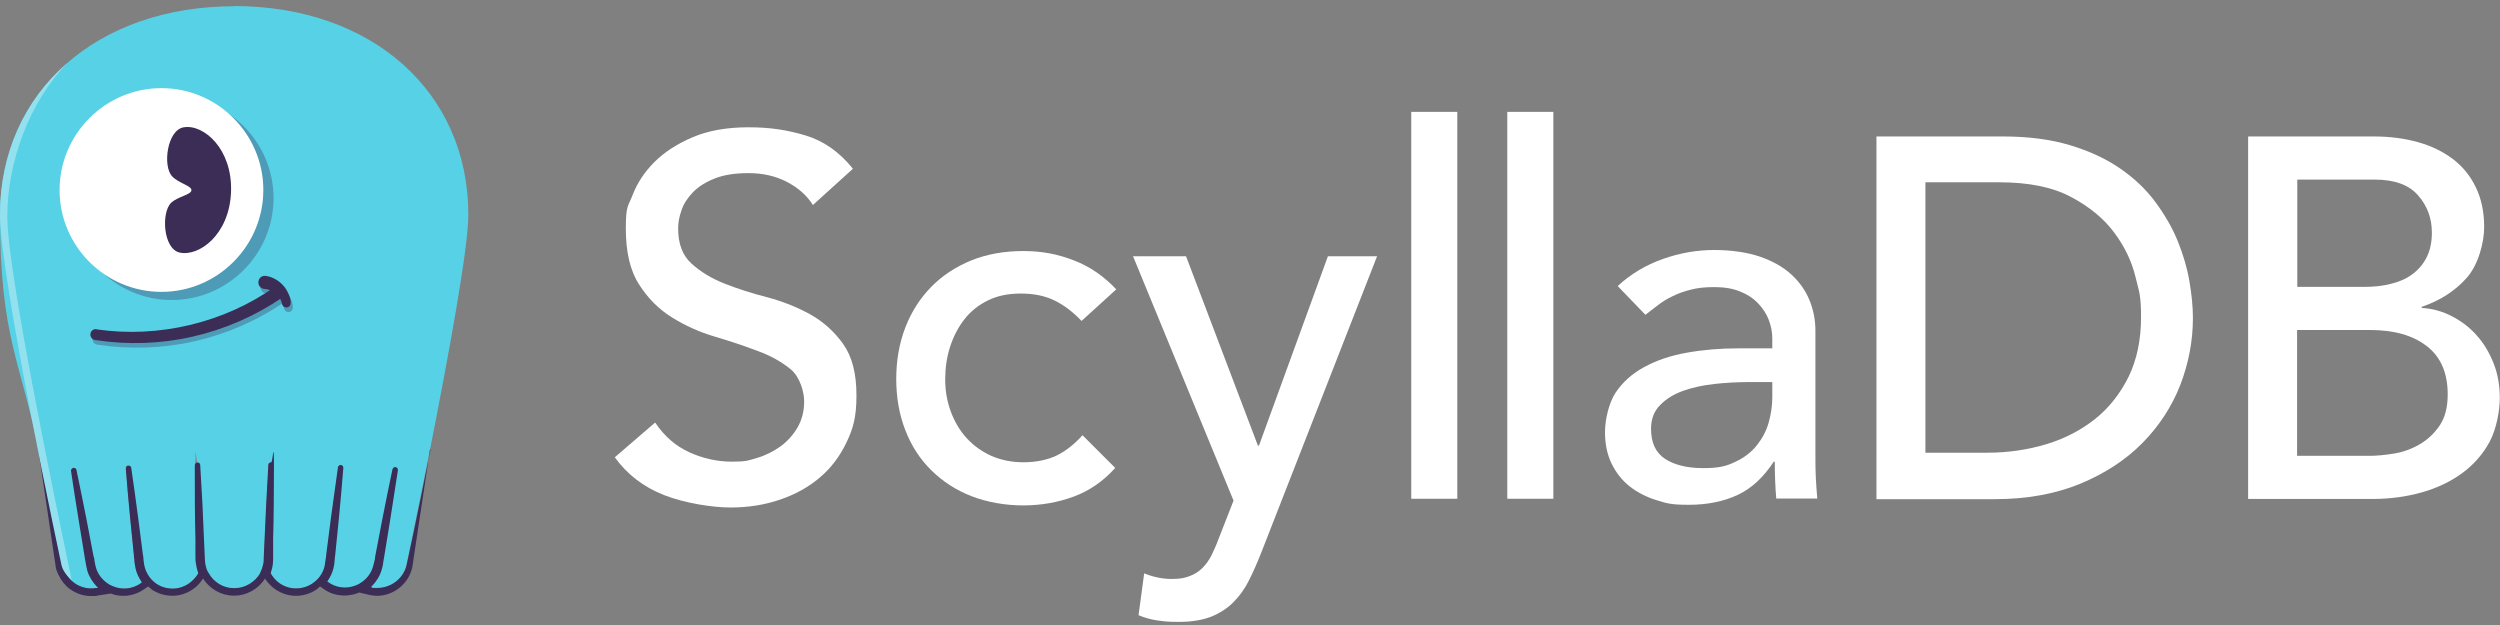
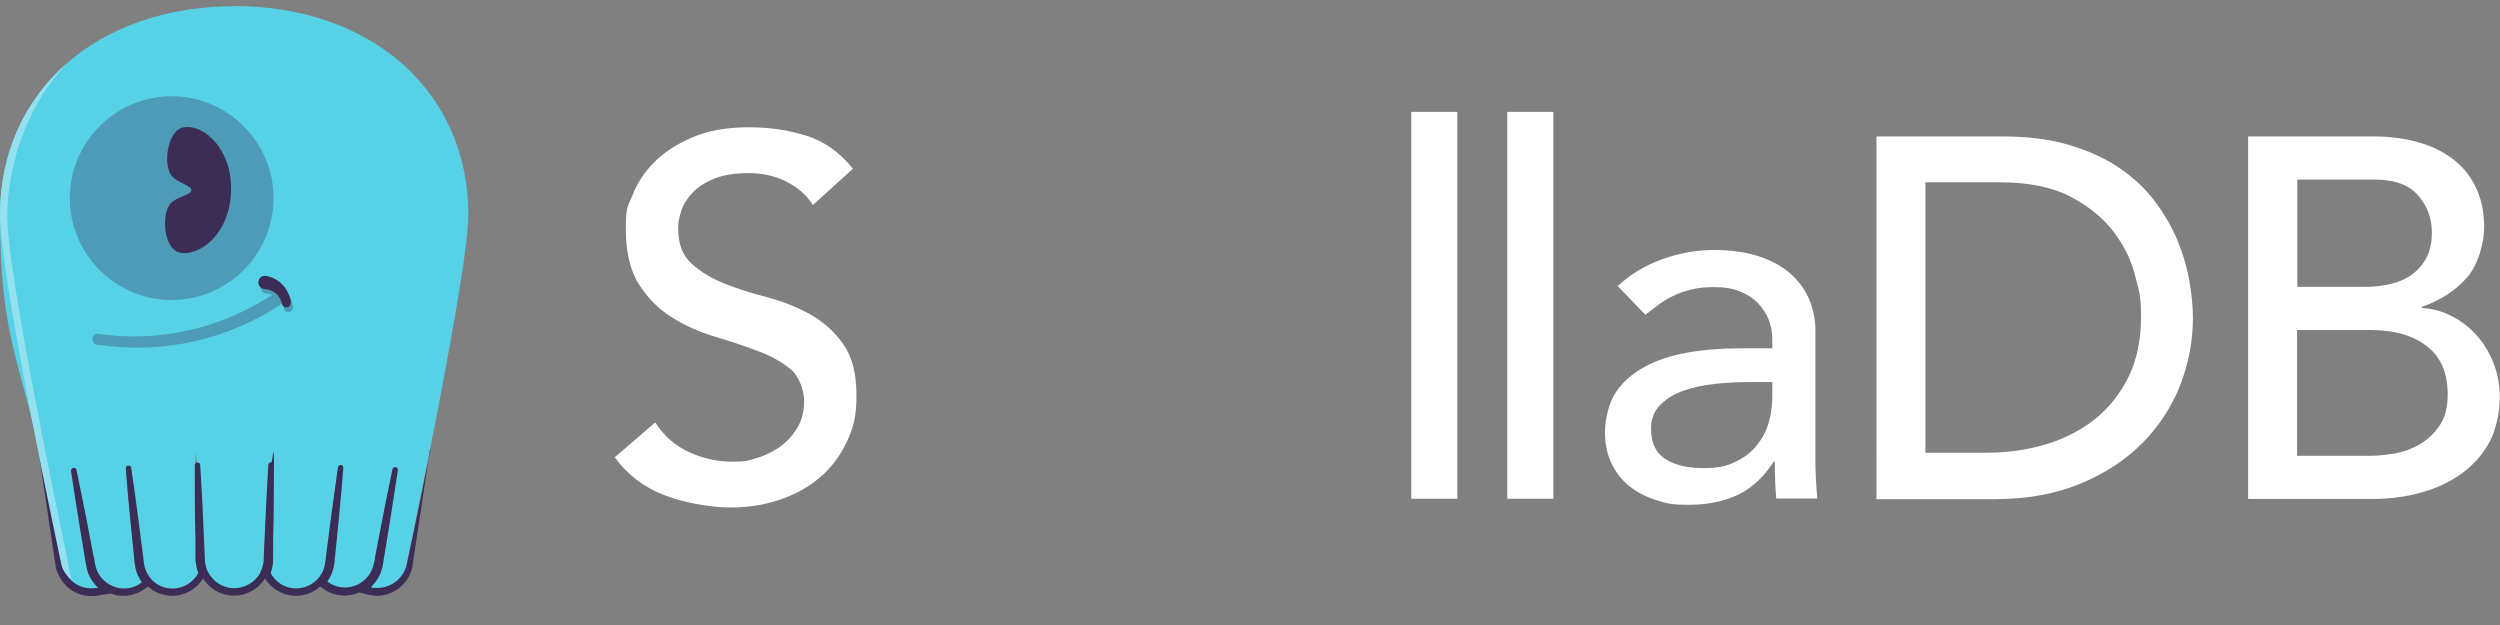
<svg xmlns="http://www.w3.org/2000/svg" version="1.1" viewBox="0 0 1200 300">
  <rect x="0" y="0" width="1200" height="300" fill="#808080" stroke="none" />
  <defs>
    <style>
      .cls-1 {
        fill: #fff;
      }

      .cls-2 {
        fill: #57d1e5;
      }

      .cls-3 {
        fill: #3b2d55;
      }

      .cls-4 {
        fill: #4d9bb6;
      }

      .cls-5 {
        fill: #93e1ef;
      }
    </style>
  </defs>
  <g>
    <g id="Layer_1">
      <g id="Layer_1-2" data-name="Layer_1">
        <g>
          <g>
            <path class="cls-1" d="M314.6,203c4.3,6.4,9.7,11.1,16.3,14.1,6.6,3,13.5,4.5,20.5,4.5s7.9-.6,12-1.8,7.8-3.1,11.2-5.5c3.4-2.5,6.1-5.5,8.2-9.1s3.2-7.8,3.2-12.5-2.1-11.8-6.4-15.4c-4.3-3.5-9.5-6.5-15.8-8.8-6.3-2.4-13.2-4.7-20.6-6.9-7.5-2.2-14.3-5.3-20.6-9.2-6.3-3.9-11.6-9.2-15.8-15.8-4.3-6.6-6.4-15.6-6.4-26.9s1.1-10.5,3.3-16.2c2.2-5.7,5.7-11,10.4-15.7,4.7-4.7,10.8-8.7,18.3-11.9,7.5-3.2,16.4-4.8,26.9-4.8s18.6,1.3,27.3,3.9c8.7,2.6,16.3,7.9,22.8,16l-19.2,17.4c-2.9-4.6-7.1-8.3-12.5-11.1-5.4-2.8-11.5-4.2-18.4-4.2s-12,.9-16.3,2.6-7.8,3.9-10.4,6.6-4.5,5.6-5.5,8.7c-1.1,3.1-1.6,6-1.6,8.6,0,7.4,2.1,13,6.4,16.9,4.3,3.9,9.5,7.1,15.8,9.6s13.2,4.7,20.6,6.6c7.5,2,14.3,4.7,20.6,8.2,6.3,3.5,11.6,8.3,15.8,14.2,4.3,6,6.4,14.2,6.4,24.7s-1.6,15.9-4.8,22.6c-3.2,6.7-7.5,12.4-12.9,16.9-5.4,4.6-11.8,8.1-19.2,10.6-7.4,2.5-15.2,3.7-23.6,3.7s-21.7-2-31.7-5.9-17.9-10-23.8-18.2l19.4-16.7v.2Z" />
-             <path class="cls-1" d="M519,153.9c-4.1-4.3-8.4-7.5-12.9-9.7s-9.9-3.3-16.1-3.3-11.3,1.1-15.8,3.3-8.3,5.2-11.3,9.1c-3,3.8-5.3,8.3-6.9,13.3s-2.3,10.2-2.3,15.6.9,10.5,2.7,15.4c1.8,4.8,4.3,9.1,7.6,12.7,3.3,3.6,7.2,6.4,11.8,8.5,4.6,2,9.7,3.1,15.5,3.1s11.5-1.1,16-3.3c4.4-2.2,8.5-5.4,12.3-9.7l15.7,15.7c-5.7,6.4-12.4,11-20,13.8-7.6,2.8-15.7,4.2-24.2,4.2s-17.2-1.5-24.7-4.4-13.9-7.1-19.3-12.4c-5.4-5.3-9.6-11.7-12.5-19.2-2.9-7.4-4.4-15.7-4.4-24.7s1.5-17.3,4.4-24.8,7.1-14,12.4-19.4,11.7-9.6,19.2-12.7c7.5-3,15.8-4.5,24.9-4.5s16.7,1.5,24.4,4.5c7.8,3,14.5,7.7,20.3,13.9l-16.7,15.2v-.2Z" />
-             <path class="cls-1" d="M543.8,123h25.5l34.5,90.9h.5l33.1-90.9h23.6l-55.3,141.5c-2,5.1-4,9.7-6.1,13.9-2.1,4.2-4.6,7.7-7.6,10.7-2.9,2.9-6.5,5.2-10.6,6.9-4.2,1.6-9.3,2.5-15.3,2.5s-6.6-.2-9.9-.6c-3.3-.4-6.6-1.3-9.7-2.6l2.7-20.1c4.4,1.8,8.8,2.7,13.2,2.7s6.3-.5,8.7-1.4,4.4-2.2,6.1-3.9c1.7-1.7,3.1-3.7,4.3-6,1.1-2.3,2.3-4.9,3.4-7.9l7.2-18.4-48.2-117.2h-.1Z" />
            <path class="cls-1" d="M677.4,53.7h22.1v185.7h-22.1V53.7Z" />
            <path class="cls-1" d="M723.5,53.7h22.1v185.7h-22.1V53.7Z" />
            <path class="cls-1" d="M776.6,137.2c6.2-5.7,13.4-10,21.6-12.9,8.2-2.9,16.4-4.3,24.6-4.3s15.8,1.1,22,3.2c6.1,2.1,11.2,5,15.1,8.6,3.9,3.6,6.8,7.7,8.7,12.4s2.8,9.5,2.8,14.6v59.4c0,4.1,0,7.9.2,11.3.2,3.4.4,6.7.7,9.8h-19.7c-.5-5.9-.7-11.8-.7-17.7h-.5c-4.9,7.5-10.7,12.9-17.4,16s-14.5,4.7-23.3,4.7-10.6-.7-15.5-2.2-9.2-3.7-12.9-6.6c-3.7-2.9-6.6-6.6-8.7-10.9-2.1-4.3-3.2-9.4-3.2-15.1s1.7-13.8,5-18.9c3.4-5.1,7.9-9.2,13.8-12.4,5.8-3.2,12.6-5.5,20.4-6.9,7.8-1.4,16.1-2.1,24.9-2.1h16.2v-4.9c0-2.9-.6-5.9-1.7-8.8-1.1-2.9-2.9-5.6-5.2-8s-5.2-4.3-8.6-5.6c-3.4-1.4-7.5-2.1-12.3-2.1s-8,.4-11.2,1.2-6.1,1.8-8.7,3.1c-2.6,1.2-5,2.7-7.1,4.3s-4.2,3.2-6.1,4.7l-13.3-13.8h.1ZM839,183.4c-5.2,0-10.6.3-16.1.9-5.5.6-10.5,1.7-15,3.3s-8.2,3.9-11.1,6.9c-2.9,2.9-4.3,6.7-4.3,11.3,0,6.7,2.2,11.5,6.8,14.5,4.5,2.9,10.6,4.4,18.3,4.4s11.2-1,15.5-3.1c4.3-2,7.7-4.7,10.3-8s4.5-6.9,5.6-10.9,1.7-8,1.7-11.9v-7.4h-11.8,0Z" />
            <path class="cls-1" d="M900.6,65.5h60.7c12.3,0,23,1.4,32.3,4.2,9.3,2.8,17.3,6.5,24.1,11.2,6.8,4.7,12.4,10,16.9,16.1s8.1,12.3,10.7,18.7,4.5,12.8,5.6,19.2,1.7,12.3,1.7,17.7c0,11.1-2.1,21.9-6.1,32.3-4.1,10.4-10.2,19.7-18.2,27.8s-18,14.6-29.8,19.5c-11.9,4.9-25.6,7.4-41.1,7.4h-56.7V65.5h0ZM924.2,217.3h29.7c10,0,19.4-1.4,28.4-4.1,8.9-2.7,16.7-6.8,23.5-12.2,6.7-5.4,12-12.2,16-20.3,3.9-8.1,5.9-17.6,5.9-28.4s-.9-12.1-2.7-19.5c-1.8-7.4-5.2-14.5-10.2-21.2s-11.9-12.4-20.8-17.1c-8.8-4.7-20.3-7-34.4-7h-35.4v129.7h0Z" />
            <path class="cls-1" d="M1079.1,65.5h60.4c7.5,0,14.5.9,21,2.7,6.5,1.8,12,4.5,16.7,8s8.4,8,11.1,13.5,4.1,11.9,4.1,19.3-2.8,18.1-8.4,24.4c-5.6,6.3-12.8,10.9-21.6,13.9v.5c5.2.3,10.2,1.7,14.7,4.1,4.6,2.4,8.6,5.5,11.9,9.3,3.4,3.8,6,8.3,8,13.4,2,5.1,2.9,10.6,2.9,16.5s-1.6,14.8-4.8,20.8c-3.2,6-7.6,11-13.1,15.1-5.6,4.1-12,7.2-19.4,9.3s-15.3,3.2-23.8,3.2h-59.7V65.5h0ZM1102.7,137.7h32.2c4.4,0,8.6-.4,12.5-1.4,3.9-.9,7.4-2.4,10.3-4.5s5.3-4.8,7-8.1c1.7-3.3,2.6-7.3,2.6-12,0-6.9-2.2-12.9-6.6-17.9-4.4-5.1-11.4-7.6-20.9-7.6h-37.1v51.6h0ZM1102.7,218.8h34.6c3.6,0,7.6-.4,11.9-1.1,4.3-.7,8.4-2.2,12.2-4.4,3.8-2.2,7-5.2,9.6-9s3.9-8.8,3.9-15c0-10.3-3.4-18.1-10.1-23.2-6.7-5.2-15.8-7.7-27.3-7.7h-34.9v60.4h.1Z" />
          </g>
          <g>
            <g>
-               <path class="cls-2" d="M112.5,3C46.3,3,0,44.2,0,103.2s10,70.1,18.4,112.4c6,30.5,11.3,55.1,11.4,55.6,1.7,7.5,8.9,12.3,16.5,11.1l1.6-.2-1.1-1.1c-2.1-2.2-3.7-4.8-4.6-7.6-.5-1.6-.7-3-.9-4.3,0-.6-.2-1.2-.3-1.8l-2.9-17.8c-1.3-8.1-2.5-16.1-3.7-23.8,0-.5.3-1,.8-1.1.5,0,1,.3,1.1.7,1.6,7.6,3.2,15.6,4.8,23.6l3.4,17.8c0,.6.2,1.1.3,1.7.3,1.4.5,2.9.9,3.9.9,3,2.9,5.7,5.6,7.6.3.2.6.4.9.6,1.5.9,3.2,1.5,4.9,1.8,1.8.3,3.6.2,5.3-.1,1.9-.4,3.8-1.2,5.4-2.4l.6-.5-.5-.7c-1.3-1.9-2.2-3.9-2.8-6.1-.4-1.7-.5-3.1-.6-4.5,0-.6,0-1.2-.2-1.7l-1.8-17.9c-.8-8.2-1.5-16.2-2.1-23.9,0-.3,0-.5.2-.7s.4-.3.6-.3c.5,0,.9.3,1,.8,1.1,7.6,2.2,15.6,3.3,23.8l2.3,17.9c0,.5,0,1.1.2,1.7.2,1.5.4,2.9.6,4,.3,1.3.9,2.6,1.6,3.8,1,1.7,2.4,3.2,4.1,4.4h0c0,.2.2.2.3.3,2.9,1.9,6.6,2.8,10.1,2.2,3.5-.5,6.7-2.4,9-5.1.6-.7,1.1-1.4,1.5-2.2l.2-.3v-.3c-.4-.8-.6-1.6-.8-2.5-.3-1.2-.4-2.8-.4-4.7v-8.9c-.3-11.2-.4-22.8-.4-35.4s.4-.9.9-.9.9.4.9.9c.8,12.6,1.3,24.2,1.8,35.4l.4,8.8c0,1.6,0,2.8.4,4.1.3,1,.7,2.4,1.4,3.6,0,0,0,.1.2.3,2.5,4.5,7.3,7.4,12.4,7.4h.2c5,.1,10.1-2.8,12.6-7.4,0,0,0-.1,0-.2.6-1,1-2.2,1.4-3.7.3-1.2.3-2.4.4-3.9l.4-9c.4-10.6,1-22.1,1.8-35.4,0-.5.5-.9,1-.9s.9.4.9.9c0,13.2,0,24.8-.3,35.4v8.9c-.2,1.2-.2,3.1-.5,4.7-.2.9-.4,1.7-.7,2.5v.3c-.1,0,0,.3,0,.3.4.8.9,1.5,1.5,2.2,2.3,2.8,5.5,4.6,9,5.1s7.2-.3,10.1-2.2c0,0,.2-.1.3-.2h.1c1.6-1.2,3-2.8,4.1-4.5.7-1.2,1.2-2.5,1.6-3.8.3-1.1.5-2.6.6-4.1,0-.5.1-1.1.2-1.6l2.3-17.9c1.1-8.1,2.2-16.2,3.3-23.8,0-.3.2-.5.4-.6.2-.2.5-.2.7-.2.5,0,.8.5.8,1-.6,7.7-1.3,15.7-2.1,23.9l-1.8,17.9c0,.6-.1,1.1-.2,1.7-.1,1.4-.3,2.8-.6,4.5-.5,2.2-1.4,4.2-2.7,6.1l-.5.7.6.5c1.7,1.2,3.5,2,5.4,2.4,1.7.4,3.5.4,5.3.1s3.4-.9,5-1.8c.3-.2.6-.4.9-.6,2.7-1.8,4.7-4.5,5.6-7.6.3-1.1.6-2.6.9-4,.1-.6.2-1.1.3-1.7l3.4-17.8c1.6-8.1,3.2-16,4.8-23.6.1-.5.6-.8,1.1-.7s.8.6.7,1.1c-1.1,7.7-2.4,15.7-3.7,23.8l-2.9,17.8c-.1.6-.2,1.2-.3,1.8-.2,1.3-.4,2.7-.9,4.3-.8,2.8-2.4,5.4-4.5,7.6l-1,1,1.4.3h0c.8.1,1.6.2,2.4.2,6.6,0,12.6-4.6,14.1-11.3.1-.6,5.5-26.1,11.7-57.3,8.3-42.1,18-94.6,18-110.7,0-59-46.3-100.2-112.5-100.2h0Z" />
+               <path class="cls-2" d="M112.5,3C46.3,3,0,44.2,0,103.2s10,70.1,18.4,112.4c6,30.5,11.3,55.1,11.4,55.6,1.7,7.5,8.9,12.3,16.5,11.1l1.6-.2-1.1-1.1c-2.1-2.2-3.7-4.8-4.6-7.6-.5-1.6-.7-3-.9-4.3,0-.6-.2-1.2-.3-1.8l-2.9-17.8c-1.3-8.1-2.5-16.1-3.7-23.8,0-.5.3-1,.8-1.1.5,0,1,.3,1.1.7,1.6,7.6,3.2,15.6,4.8,23.6l3.4,17.8c0,.6.2,1.1.3,1.7.3,1.4.5,2.9.9,3.9.9,3,2.9,5.7,5.6,7.6.3.2.6.4.9.6,1.5.9,3.2,1.5,4.9,1.8,1.8.3,3.6.2,5.3-.1,1.9-.4,3.8-1.2,5.4-2.4l.6-.5-.5-.7c-1.3-1.9-2.2-3.9-2.8-6.1-.4-1.7-.5-3.1-.6-4.5,0-.6,0-1.2-.2-1.7l-1.8-17.9c-.8-8.2-1.5-16.2-2.1-23.9,0-.3,0-.5.2-.7s.4-.3.6-.3c.5,0,.9.3,1,.8,1.1,7.6,2.2,15.6,3.3,23.8l2.3,17.9c0,.5,0,1.1.2,1.7.2,1.5.4,2.9.6,4,.3,1.3.9,2.6,1.6,3.8,1,1.7,2.4,3.2,4.1,4.4h0c0,.2.2.2.3.3,2.9,1.9,6.6,2.8,10.1,2.2,3.5-.5,6.7-2.4,9-5.1.6-.7,1.1-1.4,1.5-2.2l.2-.3v-.3c-.4-.8-.6-1.6-.8-2.5-.3-1.2-.4-2.8-.4-4.7v-8.9c-.3-11.2-.4-22.8-.4-35.4s.4-.9.9-.9.9.4.9.9c.8,12.6,1.3,24.2,1.8,35.4l.4,8.8c0,1.6,0,2.8.4,4.1.3,1,.7,2.4,1.4,3.6,0,0,0,.1.2.3,2.5,4.5,7.3,7.4,12.4,7.4h.2c5,.1,10.1-2.8,12.6-7.4,0,0,0-.1,0-.2.6-1,1-2.2,1.4-3.7.3-1.2.3-2.4.4-3.9l.4-9c.4-10.6,1-22.1,1.8-35.4,0-.5.5-.9,1-.9s.9.4.9.9c0,13.2,0,24.8-.3,35.4v8.9c-.2,1.2-.2,3.1-.5,4.7-.2.9-.4,1.7-.7,2.5v.3c-.1,0,0,.3,0,.3.4.8.9,1.5,1.5,2.2,2.3,2.8,5.5,4.6,9,5.1s7.2-.3,10.1-2.2c0,0,.2-.1.3-.2h.1c1.6-1.2,3-2.8,4.1-4.5.7-1.2,1.2-2.5,1.6-3.8.3-1.1.5-2.6.6-4.1,0-.5.1-1.1.2-1.6l2.3-17.9c1.1-8.1,2.2-16.2,3.3-23.8,0-.3.2-.5.4-.6.2-.2.5-.2.7-.2.5,0,.8.5.8,1-.6,7.7-1.3,15.7-2.1,23.9l-1.8,17.9c0,.6-.1,1.1-.2,1.7-.1,1.4-.3,2.8-.6,4.5-.5,2.2-1.4,4.2-2.7,6.1l-.5.7.6.5c1.7,1.2,3.5,2,5.4,2.4,1.7.4,3.5.4,5.3.1s3.4-.9,5-1.8c.3-.2.6-.4.9-.6,2.7-1.8,4.7-4.5,5.6-7.6.3-1.1.6-2.6.9-4,.1-.6.2-1.1.3-1.7l3.4-17.8c1.6-8.1,3.2-16,4.8-23.6.1-.5.6-.8,1.1-.7s.8.6.7,1.1c-1.1,7.7-2.4,15.7-3.7,23.8l-2.9,17.8c-.1.6-.2,1.2-.3,1.8-.2,1.3-.4,2.7-.9,4.3-.8,2.8-2.4,5.4-4.5,7.6l-1,1,1.4.3h0c.8.1,1.6.2,2.4.2,6.6,0,12.6-4.6,14.1-11.3.1-.6,5.5-26.1,11.7-57.3,8.3-42.1,18-94.6,18-110.7,0-59-46.3-100.2-112.5-100.2h0" />
              <path class="cls-3" d="M206.7,215.5c-6.2,31.6-11.4,55.3-11.5,55.7-1.4,6.4-7.5,11-14,11s-1.5,0-2.3-.2l-.8-.2.5-.6c2.2-2.2,3.8-4.9,4.6-7.7.5-1.6.7-3,.9-4.4v-.2c.1-.5.2-1,.3-1.6l2.9-17.8c1.3-8.1,2.5-16.1,3.7-23.8.1-.7-.4-1.3-1-1.5-.4,0-.7,0-1,.2s-.5.5-.6.8c-1.6,7.5-3.2,15.5-4.8,23.6l-3.4,17.7c0,.4-.2.8-.2,1.2v.5c-.4,1.4-.6,2.8-1,3.9-.9,3-2.8,5.6-5.5,7.4-.3.2-.6.4-.9.6-1.5.9-3.1,1.4-4.8,1.7-1.7.3-3.4.2-5.1-.1-1.9-.4-3.7-1.2-5.3-2.4l-.3-.2.2-.3c1.3-1.9,2.3-4,2.8-6.2.4-1.7.5-3.1.6-4.5,0-.6.1-1.1.2-1.7l1.8-17.9c.8-8.3,1.5-16.4,2.1-23.9,0-.7-.4-1.3-1.1-1.4-.4,0-.7,0-1,.3-.3.2-.5.5-.5.9-1.1,7.6-2.2,15.6-3.3,23.8l-2.3,17.9c0,.5-.1,1.1-.2,1.7-.2,1.5-.4,2.9-.6,4-.3,1.3-.8,2.5-1.5,3.7-1,1.7-2.4,3.2-4,4.3h-.1c0,.2-.2.2-.3.3-2.8,1.9-6.4,2.7-9.8,2.2-3.4-.5-6.6-2.3-8.7-5-.5-.6-1-1.3-1.4-2.1v-.4c.3-.8.5-1.6.7-2.5.4-1.7.4-3.6.4-4.8v-8.9c.3-10.5.4-22,.4-35.4s-.6-1.3-1.3-1.3-1.4.5-1.4,1.2c-.8,13.1-1.3,24.7-1.8,35.4l-.4,9c0,1.5,0,2.6-.4,3.8-.3,1.4-.8,2.6-1.3,3.6v.2c-2.5,4.3-7.3,7.2-12.2,7.2s-.2,0-.3,0h-.2c-4.9,0-9.6-2.8-12-7.2,0-.1,0-.2-.2-.2-.7-1.2-1.1-2.5-1.3-3.5-.3-1.3-.3-2.4-.4-4l-.4-8.8c-.4-11.1-1-22.7-1.8-35.4,0-.7-.6-1.2-1.3-1.2s-1.3.6-1.3,1.3c0,12.7,0,24.2.3,35.4v8.9c0,2,.3,3.5.6,4.8.2.9.4,1.7.7,2.5v.4c-.4.7-.9,1.5-1.5,2.1-2.2,2.7-5.4,4.5-8.7,5-3.4.5-7-.3-9.8-2.2,0,0,0-.1-.3-.2h0c-1.6-1.2-3-2.7-3.9-4.4-.7-1.2-1.2-2.4-1.5-3.7-.3-1.1-.4-2.5-.6-4,0-.5,0-1.1-.2-1.6l-2.3-17.9c-1.1-8.3-2.2-16.3-3.3-23.8,0-.7-.7-1.2-1.4-1.1-.4,0-.7.2-.9.5s-.3.6-.3,1c.6,7.7,1.3,15.8,2.1,23.9l1.8,17.9c0,.6,0,1.1.2,1.7,0,1.4.3,2.8.6,4.5.5,2.2,1.5,4.3,2.8,6.2l.2.3-.3.3c-1.6,1.2-3.4,2-5.3,2.4-1.7.4-3.4.4-5.2.1-1.7-.3-3.3-.9-4.8-1.7-.3-.2-.6-.4-.9-.6-2.6-1.8-4.6-4.4-5.5-7.4-.3-1-.6-2.4-.8-3.8v-.2c0-.5-.2-1.1-.4-1.6l-3.4-17.8c-1.6-8.1-3.2-16-4.8-23.6,0-.7-.8-1.1-1.5-1s-1.2.8-1.1,1.5c1.1,7.7,2.4,15.8,3.7,23.8l2.9,17.8c0,.5.2,1.1.3,1.6v.2c.2,1.3.5,2.7.9,4.4.8,2.8,2.5,5.5,4.6,7.7l.6.6h-.8c-7.4,1.4-14.4-3.4-16.1-10.7-.6-2.6-6-26.3-11.8-55.6,0,0,8.4,56.3,8.4,56.5.1.5.2,1,.4,1.5l.2.5c.1.3.2.6.4.9,0,.2.2.4.3.6.1.2.2.5.4.7h0c.1.3.2.5.3.7,0,.1.1.2.2.3h0c.4.7.8,1.3,1.2,1.8h0c.2.4.5.6.8,1h.1c.3.4.5.7.8,1h0c3.3,3,7.4,4.7,11.8,4.7s1.9,0,2.9-.2l6.5-1c1.1.4,2.2.7,3.4.9,2.1.3,4.3.3,6.4-.2,2.3-.5,4.6-1.5,6.6-3l1.6-1.1c.5.4,1,.8,1.5,1.2h0c0,.2.3.3.4.4,3.5,2.3,8,3.3,12.2,2.7,4.2-.6,8.2-2.9,10.9-6.2.5-.6.9-1.2,1.4-1.9,3.1,5,8.8,8.2,14.6,8.2h.5c5.8,0,11.5-3.2,14.6-8.2.4.7.9,1.3,1.4,1.9,2.7,3.3,6.7,5.6,10.9,6.2.8.1,1.7.2,2.5.2,3.4,0,6.9-1,9.7-2.9.1,0,.3-.2.4-.3h0c.5-.4,1-.8,1.5-1.3l1.6,1.1c2,1.5,4.3,2.5,6.6,2.9,2.1.4,4.3.5,6.4.1,1.5-.2,2.9-.6,4.2-1.2l5.5,1.3h.2c.9.2,1.9.3,2.8.3,8.1,0,15.3-5.8,17-13.7,0-.3,8.5-56.4,8.5-56.4l.3-.4Z" />
            </g>
            <path class="cls-5" d="M32.2,30.3C11.9,48,0,73.3,0,103.2s29.2,166.6,29.5,168c.7,3,2.8,5.3,4.9,7.2C27.1,243.5,3.5,130.4,3.5,104.1S14,49.3,32.2,30.3" />
            <g>
              <path class="cls-4" d="M82.4,46.2c-27,0-48.9,22-48.9,48.9s22,48.9,48.9,48.9,48.9-22,48.9-48.9-22-48.9-48.9-48.9" />
-               <path class="cls-1" d="M28.6,91.2c0,27,22,48.9,48.9,48.9s48.9-22,48.9-48.9-22-48.9-48.9-48.9-48.9,22-48.9,48.9" />
              <path class="cls-3" d="M110.9,92c-.7,20.6-15.4,31.4-24.8,29.2-7.8-1.9-8.8-19.3-3.9-23.9,3.2-3,9.6-3.8,9.7-6,0-2.2-6.3-3.4-9.3-6.7-4.6-4.9-2.4-22.2,5.6-23.5,9.5-1.6,23.4,10.3,22.7,30.9" />
              <g>
                <path class="cls-4" d="M47.4,160.3c29.8,4.3,61-3.1,85.5-20.4,3.4-2.3,6.9,2.7,3.6,5.1-13,8.9-27.7,15.3-43.1,18.8-15.3,3.5-31.3,4-46.8,1.6-1.4-.2-2.4-1.6-2.2-3s1.5-2.4,2.9-2.2" />
                <path class="cls-4" d="M136.4,148.1c-.8-4-4.4-7-8.4-7.2-4.1-.3-3.9-6.4.3-6.3,3.4.4,6.5,2.2,8.7,4.7,1.9,1.8,6,9.9,1.6,10.5-1.1,0-2-.6-2.2-1.7" />
              </g>
-               <path class="cls-3" d="M46.4,158.1c29.8,4.3,61-3.1,85.5-20.4,3.4-2.3,6.9,2.7,3.6,5.1-13,8.9-27.7,15.3-43.1,18.8-15.3,3.5-31.3,4-46.8,1.6-1.4-.2-2.4-1.6-2.2-3s1.5-2.4,2.9-2.2" />
              <path class="cls-3" d="M135.4,145.9c-.8-4-4.4-7-8.4-7.2-4.1-.3-3.9-6.4.3-6.3,3.4.4,6.5,2.2,8.7,4.7,1.9,1.8,6,9.9,1.6,10.5-1.1,0-2-.6-2.2-1.7" />
            </g>
          </g>
        </g>
      </g>
    </g>
  </g>
</svg>